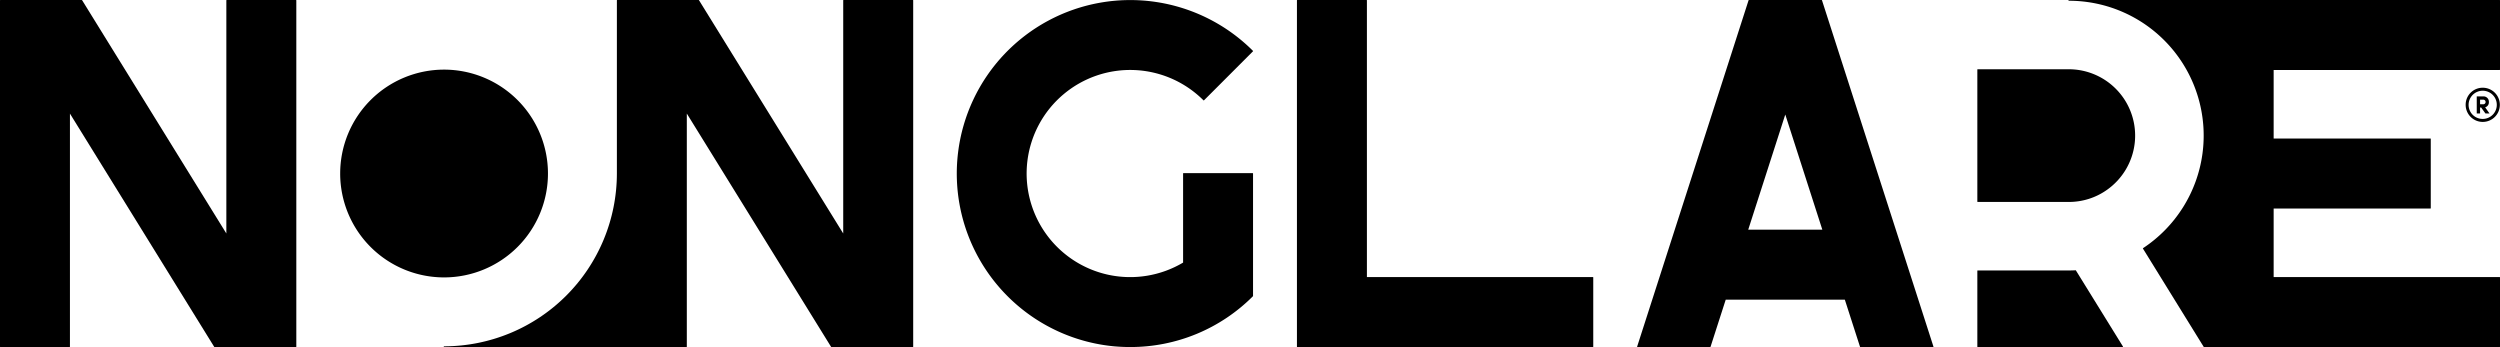
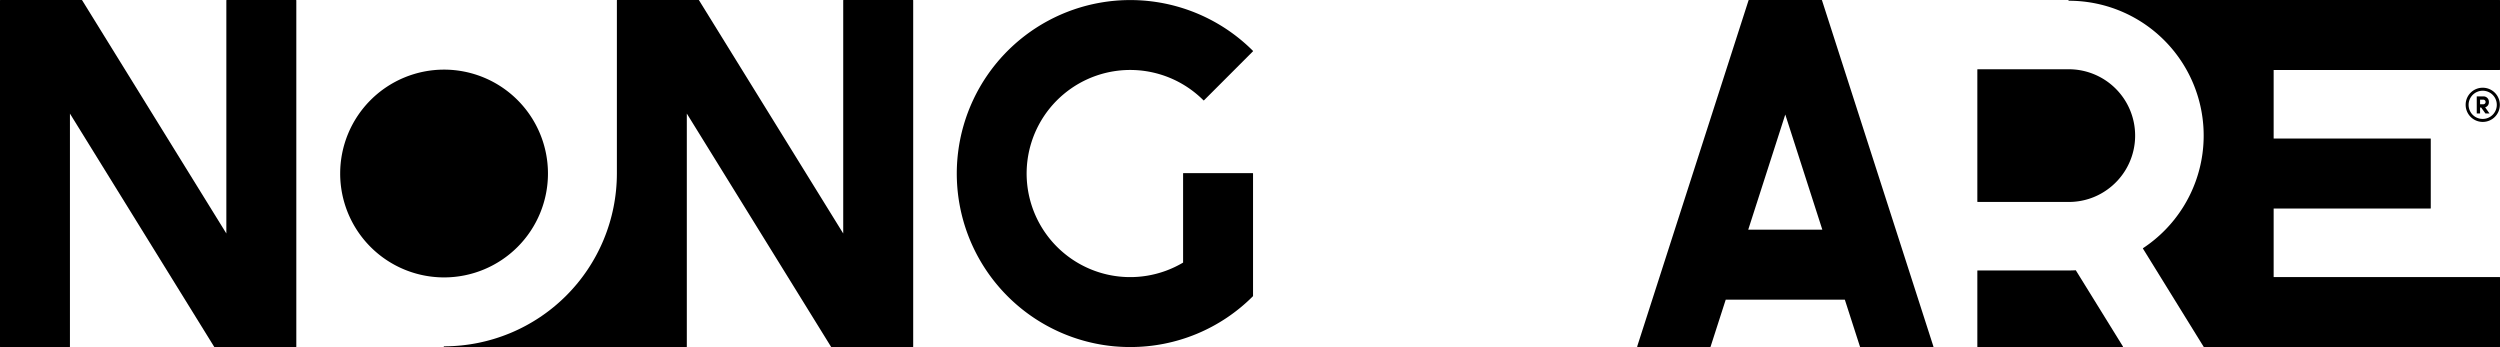
<svg xmlns="http://www.w3.org/2000/svg" id="Livello_1" data-name="Livello 1" viewBox="0 0 315 43.73">
  <title>nonglare2</title>
  <path d="M.047,43.726H8.766a.047.047,0,0,0,.046-.046V14.308l18.18,29.395a.047.047,0,0,0,.039.023H37.289a.047.047,0,0,0,.047-.046V.043A.044.044,0,0,0,37.289,0H28.566a.043.043,0,0,0-.046.043V29.414L10.344.019A.051.051,0,0,0,10.305,0H.047A.044.044,0,0,0,0,.043V43.68a.047.047,0,0,0,.047.046Zm0,0" transform="translate(0 0.004)" />
  <path d="M55.957,34.949a13.09,13.09,0,1,0-13.094-13.09,13.088,13.088,0,0,0,13.094,13.09ZM115.016-.004h-8.723a.046.046,0,0,0-.047.047V29.414L88.07.019a.047.047,0,0,0-.039-.023H77.773a.045.045,0,0,0-.046.047V21.859a21.798,21.798,0,0,1-21.77,21.774.045.045,0,1,0,0,.09H86.492a.044.044,0,0,0,.047-.043V14.305l18.18,29.398a.052.052,0,0,0,.039.02h10.258a.044.044,0,0,0,.046-.043V.043a.045.045,0,0,0-.046-.047Zm0,0" transform="translate(0 0.004)" />
  <path d="M140.344,43.629c.683.062,1.371.094,2.054.094a21.783,21.783,0,0,0,15.473-6.403.043.043,0,0,0,.012-.031V21.859a.048.048,0,0,0-.043-.047h-8.727a.048.048,0,0,0-.043.047V33.082a13.05,13.05,0,1,1,2.567-20.445.054.054,0,0,0,.066,0l6.168-6.172a.041.041,0,0,0,0-.063,21.862,21.862,0,1,0-17.527,37.227Zm0,0" transform="translate(0 0.004)" />
-   <path d="M163.457,43.723h37.246a.045.045,0,0,0,.047-.043V34.953a.046.046,0,0,0-.047-.047H172.23V.043a.044.044,0,0,0-.042-.047h-8.731a.045.045,0,0,0-.043.047V43.68a.044.044,0,0,0,.043.043Zm0,0" transform="translate(0 0.004)" />
-   <path d="M206.324,43.726h9.16a.046.046,0,0,0,.043-.031l1.914-5.941h15.008l1.914,5.941a.047.047,0,0,0,.043.031h9.16a.045.045,0,0,0,.039-.019.053.053,0,0,0,.008-.043L229.57.031A.042.042,0,0,0,229.527,0h-9.16a.048.048,0,0,0-.047.031L206.281,43.664a.053.053,0,0,0,.004.043.054.054,0,0,0,.039.019Zm13.953-14.792,4.668-14.508,4.668,14.508Zm0,0" transform="translate(0 0.004)" />
+   <path d="M206.324,43.726h9.16a.046.046,0,0,0,.043-.031l1.914-5.941h15.008l1.914,5.941a.047.047,0,0,0,.043.031h9.16a.045.045,0,0,0,.039-.019.053.053,0,0,0,.008-.043L229.57.031A.042.042,0,0,0,229.527,0h-9.16a.048.048,0,0,0-.047.031L206.281,43.664Zm13.953-14.792,4.668-14.508,4.668,14.508Zm0,0" transform="translate(0 0.004)" />
  <path d="M260.668,8.723h-11.48a.043.043,0,0,0-.043.046V25.394a.046.046,0,0,0,.043.047h11.48a8.271,8.271,0,0,0,4.82-1.531,8.358,8.358,0,0,0-4.82-15.187Zm.898,25.351a.041.041,0,0,0-.039-.023c-.285.015-.574.023-.859.023h-11.48a.044.044,0,0,0-.043.047V43.68a.043.043,0,0,0,.043.043h18.265a.042.042,0,0,0,.039-.024.042.042,0,0,0,0-.043ZM314.953,8.812A.044.044,0,0,0,315,8.769V.043a.046.046,0,0,0-.047-.047H260.668a.047.047,0,0,0-.043.047.048.048,0,0,0,.043.047,16.989,16.989,0,0,1,9.359,31.172.048.048,0,0,0-.011.062l7.652,12.379h.008a.025.025,0,0,0,.027.016l.004.004h37.246a.046.046,0,0,0,.047-.047V34.949a.045.045,0,0,0-.047-.043H286.48V26.269h19.75a.044.044,0,0,0,.047-.046V17.496a.048.048,0,0,0-.047-.047H286.48V8.812Zm0,0" transform="translate(0 0.004)" />
  <path d="M312.8,11.05a2.154,2.154,0,1,1-2.127,2.158A2.142,2.142,0,0,1,312.8,11.05Zm0,3.93a1.776,1.776,0,1,0-1.755-1.772A1.762,1.762,0,0,0,312.8,14.98Zm.876-.688H313.164l-.535-.744h-.14v.744h-.419V12.142h.832a.67.67,0,0,1,.696.707.644.644,0,0,1-.469.669Zm-1.187-1.736v.578h.402a.289.289,0,0,0,.012-.578Z" transform="translate(0 0.004)" />
</svg>